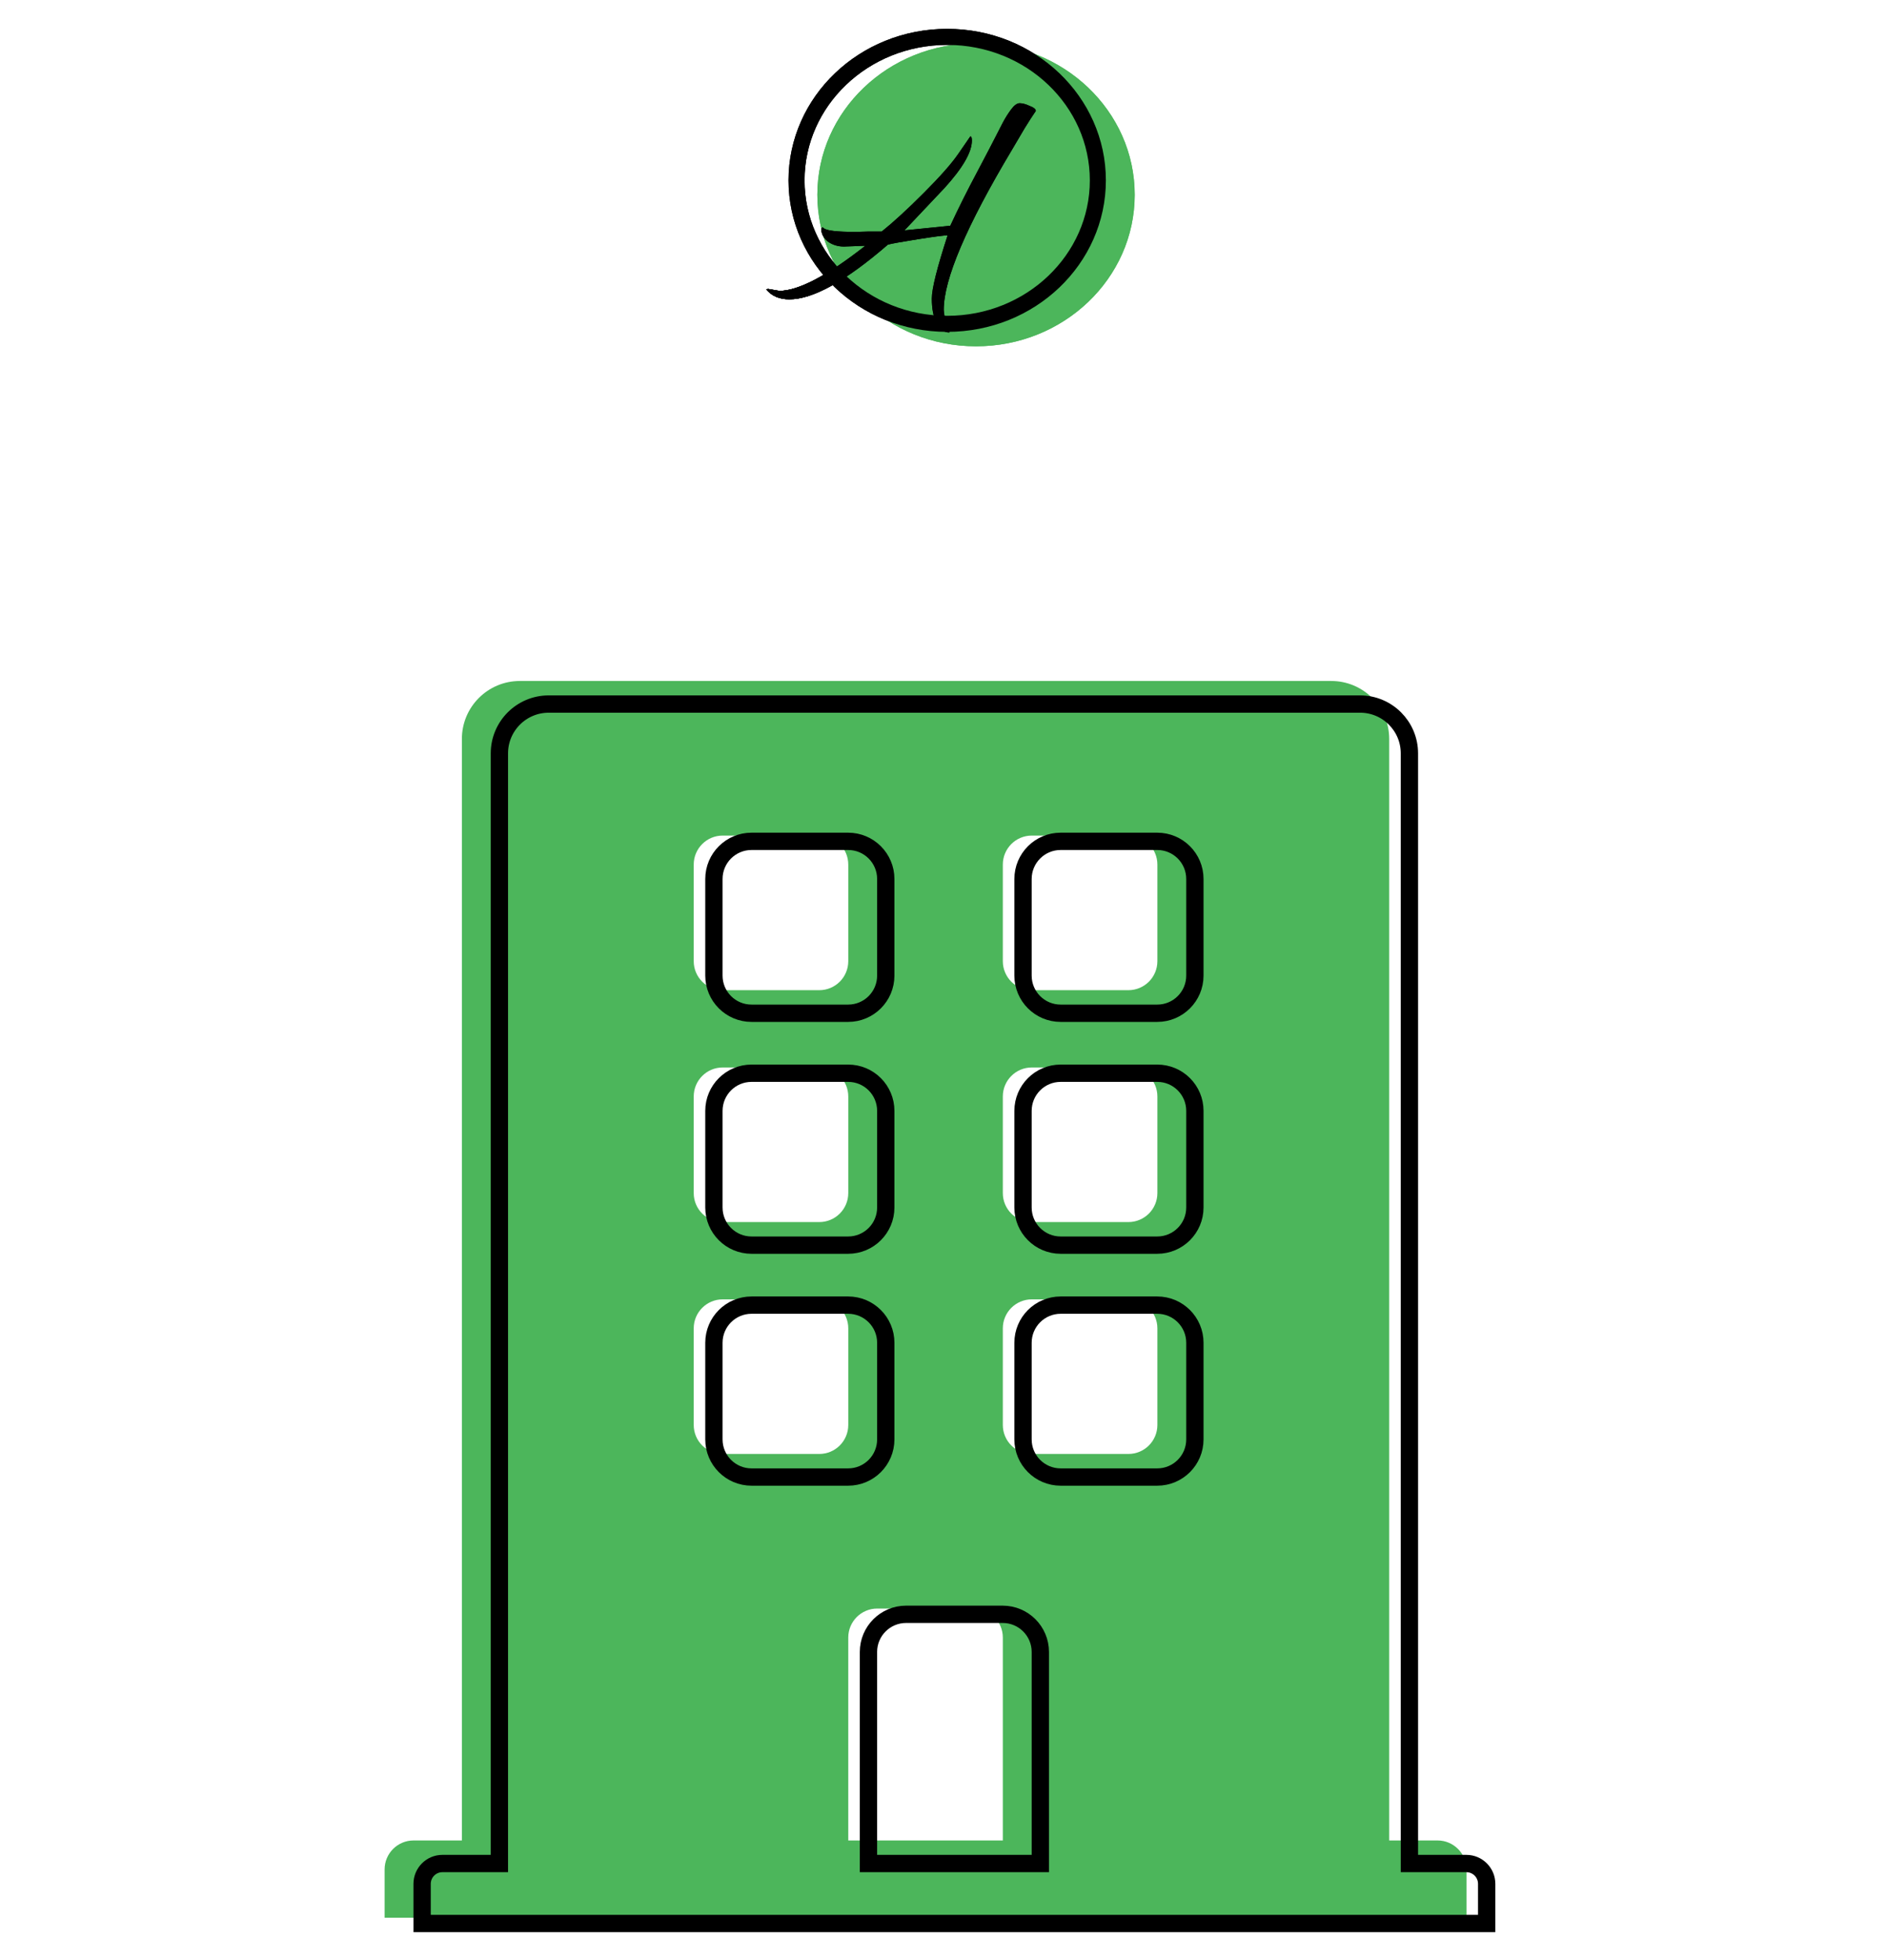
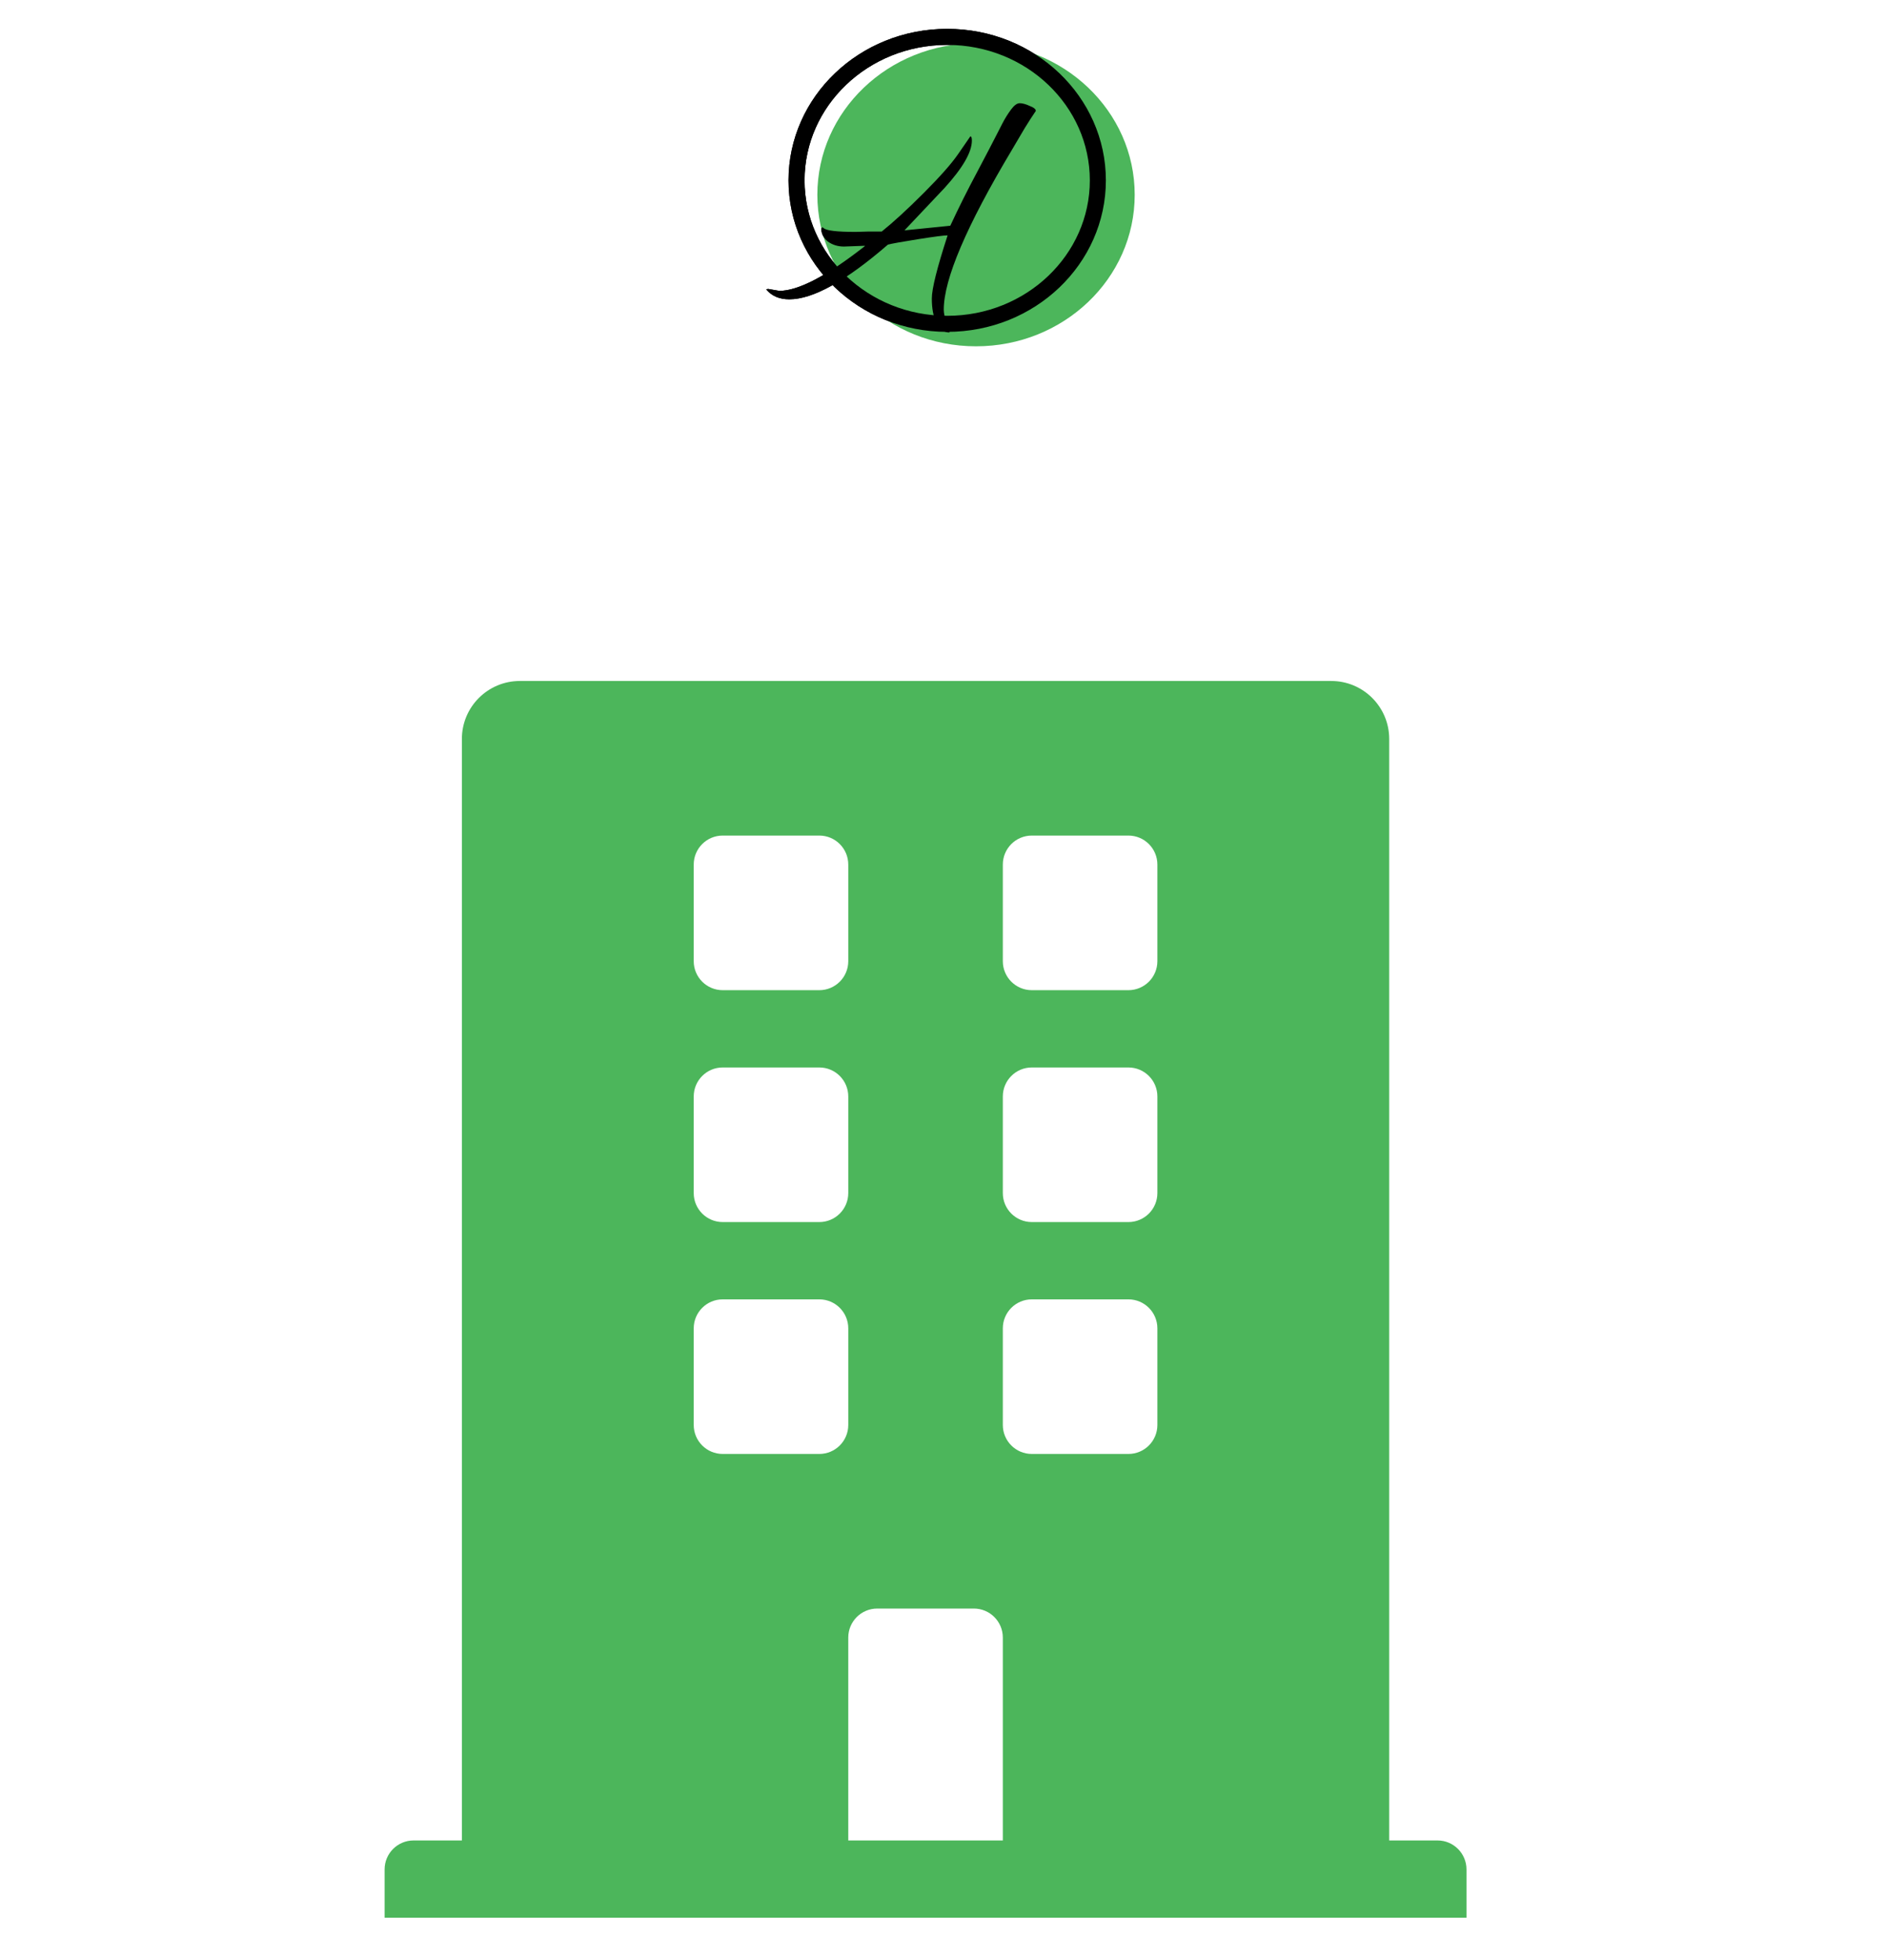
<svg xmlns="http://www.w3.org/2000/svg" width="157" height="163" viewBox="0 0 157 163" fill="none">
  <title>Tenant Single</title>
-   <ellipse cx="81.206" cy="16.203" rx="13.202" ry="12.602" fill="#4CB65B" />
  <path d="M91.342 15.002C91.342 21.564 85.759 26.936 78.807 26.936C71.855 26.936 66.273 21.564 66.273 15.002C66.273 8.44 71.855 3.068 78.807 3.068C85.759 3.068 91.342 8.44 91.342 15.002Z" stroke="black" stroke-width="1.335" />
-   <path d="M71.183 19.289L72.304 19.257H73.362C74.323 18.488 75.488 17.42 76.855 16.052C78.222 14.685 79.184 13.595 79.739 12.784L80.733 11.342C80.818 11.342 80.861 11.459 80.861 11.694C80.861 12.655 80.102 13.969 78.585 15.636L75.253 19.161L79.066 18.776C79.75 17.302 80.498 15.807 81.309 14.29C82.121 12.752 82.623 11.79 82.816 11.406C83.029 11 83.232 10.604 83.425 10.22C83.638 9.814 83.873 9.44 84.13 9.098C84.386 8.756 84.621 8.586 84.835 8.586C85.07 8.586 85.347 8.66 85.668 8.81C86.01 8.938 86.181 9.077 86.181 9.226C85.903 9.632 85.593 10.113 85.251 10.669C84.931 11.224 84.578 11.822 84.194 12.463C80.412 18.787 78.521 23.22 78.521 25.763C78.521 26.062 78.607 26.436 78.778 26.884C78.992 27.397 79.056 27.653 78.97 27.653C78.543 27.653 78.19 27.386 77.913 26.852C77.656 26.339 77.528 25.666 77.528 24.833C77.528 24.021 77.966 22.27 78.842 19.578C78.543 19.578 77.72 19.684 76.374 19.898C75.028 20.112 74.195 20.261 73.875 20.347C70.371 23.38 67.636 24.897 65.671 24.897C64.838 24.897 64.197 24.62 63.748 24.064C63.833 24.043 63.887 24.032 63.908 24.032L64.838 24.192C66.418 24.192 68.79 22.953 71.952 20.475V20.443L70.221 20.507C69.709 20.507 69.26 20.368 68.875 20.09C68.512 19.791 68.331 19.428 68.331 19.001L68.395 18.937C68.395 18.915 68.405 18.905 68.427 18.905L68.523 18.969C68.737 19.182 69.623 19.289 71.183 19.289Z" fill="black" />
  <path d="M71.183 19.289L72.304 19.257H73.362C74.323 18.488 75.488 17.42 76.855 16.052C78.222 14.685 79.184 13.595 79.739 12.784L80.733 11.342C80.818 11.342 80.861 11.459 80.861 11.694C80.861 12.655 80.102 13.969 78.585 15.636L75.253 19.161L79.066 18.776C79.75 17.302 80.498 15.807 81.309 14.29C82.121 12.752 82.623 11.79 82.816 11.406C83.029 11 83.232 10.604 83.425 10.22C83.638 9.814 83.873 9.44 84.13 9.098C84.386 8.756 84.621 8.586 84.835 8.586C85.07 8.586 85.347 8.66 85.668 8.81C86.01 8.938 86.181 9.077 86.181 9.226C85.903 9.632 85.593 10.113 85.251 10.669C84.931 11.224 84.578 11.822 84.194 12.463C80.412 18.787 78.521 23.22 78.521 25.763C78.521 26.062 78.607 26.436 78.778 26.884C78.992 27.397 79.056 27.653 78.97 27.653C78.543 27.653 78.19 27.386 77.913 26.852C77.656 26.339 77.528 25.666 77.528 24.833C77.528 24.021 77.966 22.27 78.842 19.578C78.543 19.578 77.72 19.684 76.374 19.898C75.028 20.112 74.195 20.261 73.875 20.347C70.371 23.38 67.636 24.897 65.671 24.897C64.838 24.897 64.197 24.62 63.748 24.064C63.833 24.043 63.887 24.032 63.908 24.032L64.838 24.192C66.418 24.192 68.79 22.953 71.952 20.475V20.443L70.221 20.507C69.709 20.507 69.26 20.368 68.875 20.09C68.512 19.791 68.331 19.428 68.331 19.001L68.395 18.937C68.395 18.915 68.405 18.905 68.427 18.905L68.523 18.969C68.737 19.182 69.623 19.289 71.183 19.289Z" fill="black" />
  <ellipse cx="81.206" cy="16.203" rx="13.202" ry="12.602" fill="#4CB65B" />
  <path d="M91.342 15.002C91.342 21.564 85.759 26.936 78.807 26.936C71.855 26.936 66.273 21.564 66.273 15.002C66.273 8.44 71.855 3.068 78.807 3.068C85.759 3.068 91.342 8.44 91.342 15.002Z" stroke="black" stroke-width="1.335" />
-   <path d="M71.183 19.289L72.304 19.257H73.362C74.323 18.488 75.488 17.42 76.855 16.052C78.222 14.685 79.184 13.595 79.739 12.784L80.733 11.342C80.818 11.342 80.861 11.459 80.861 11.694C80.861 12.655 80.102 13.969 78.585 15.636L75.253 19.161L79.066 18.776C79.75 17.302 80.498 15.807 81.309 14.29C82.121 12.752 82.623 11.79 82.816 11.406C83.029 11 83.232 10.604 83.425 10.22C83.638 9.814 83.873 9.44 84.13 9.098C84.386 8.756 84.621 8.586 84.835 8.586C85.07 8.586 85.347 8.66 85.668 8.81C86.01 8.938 86.181 9.077 86.181 9.226C85.903 9.632 85.593 10.113 85.251 10.669C84.931 11.224 84.578 11.822 84.194 12.463C80.412 18.787 78.521 23.22 78.521 25.763C78.521 26.062 78.607 26.436 78.778 26.884C78.992 27.397 79.056 27.653 78.97 27.653C78.543 27.653 78.19 27.386 77.913 26.852C77.656 26.339 77.528 25.666 77.528 24.833C77.528 24.021 77.966 22.27 78.842 19.578C78.543 19.578 77.72 19.684 76.374 19.898C75.028 20.112 74.195 20.261 73.875 20.347C70.371 23.38 67.636 24.897 65.671 24.897C64.838 24.897 64.197 24.62 63.748 24.064C63.833 24.043 63.887 24.032 63.908 24.032L64.838 24.192C66.418 24.192 68.79 22.953 71.952 20.475V20.443L70.221 20.507C69.709 20.507 69.26 20.368 68.875 20.09C68.512 19.791 68.331 19.428 68.331 19.001L68.395 18.937C68.395 18.915 68.405 18.905 68.427 18.905L68.523 18.969C68.737 19.182 69.623 19.289 71.183 19.289Z" fill="black" />
  <path d="M71.183 19.289L72.304 19.257H73.362C74.323 18.488 75.488 17.42 76.855 16.052C78.222 14.685 79.184 13.595 79.739 12.784L80.733 11.342C80.818 11.342 80.861 11.459 80.861 11.694C80.861 12.655 80.102 13.969 78.585 15.636L75.253 19.161L79.066 18.776C79.75 17.302 80.498 15.807 81.309 14.29C82.121 12.752 82.623 11.79 82.816 11.406C83.029 11 83.232 10.604 83.425 10.22C83.638 9.814 83.873 9.44 84.13 9.098C84.386 8.756 84.621 8.586 84.835 8.586C85.07 8.586 85.347 8.66 85.668 8.81C86.01 8.938 86.181 9.077 86.181 9.226C85.903 9.632 85.593 10.113 85.251 10.669C84.931 11.224 84.578 11.822 84.194 12.463C80.412 18.787 78.521 23.22 78.521 25.763C78.521 26.062 78.607 26.436 78.778 26.884C78.992 27.397 79.056 27.653 78.97 27.653C78.543 27.653 78.19 27.386 77.913 26.852C77.656 26.339 77.528 25.666 77.528 24.833C77.528 24.021 77.966 22.27 78.842 19.578C78.543 19.578 77.72 19.684 76.374 19.898C75.028 20.112 74.195 20.261 73.875 20.347C70.371 23.38 67.636 24.897 65.671 24.897C64.838 24.897 64.197 24.62 63.748 24.064C63.833 24.043 63.887 24.032 63.908 24.032L64.838 24.192C66.418 24.192 68.79 22.953 71.952 20.475V20.443L70.221 20.507C69.709 20.507 69.26 20.368 68.875 20.09C68.512 19.791 68.331 19.428 68.331 19.001L68.395 18.937C68.395 18.915 68.405 18.905 68.427 18.905L68.523 18.969C68.737 19.182 69.623 19.289 71.183 19.289Z" fill="black" />
  <g clip-path="url(#clip0)">
    <path d="M119.602 153.085H115.583V61.465C115.583 58.801 113.424 56.643 110.761 56.643H43.252C40.588 56.643 38.429 58.801 38.429 61.465V153.085H34.411C33.08 153.085 32 154.164 32 155.496V159.514H122.013V155.496C122.013 154.164 120.933 153.085 119.602 153.085ZM57.718 71.913C57.718 70.581 58.797 69.501 60.129 69.501H68.166C69.497 69.501 70.577 70.581 70.577 71.913V79.95C70.577 81.281 69.497 82.361 68.166 82.361H60.129C58.797 82.361 57.718 81.281 57.718 79.95V71.913ZM57.718 91.201C57.718 89.87 58.797 88.79 60.129 88.79H68.166C69.497 88.79 70.577 89.87 70.577 91.201V99.238C70.577 100.569 69.497 101.649 68.166 101.649H60.129C58.797 101.649 57.718 100.569 57.718 99.238V91.201ZM68.166 120.937H60.129C58.797 120.937 57.718 119.858 57.718 118.526V110.489C57.718 109.158 58.797 108.078 60.129 108.078H68.166C69.497 108.078 70.577 109.158 70.577 110.489V118.526C70.577 119.858 69.497 120.937 68.166 120.937ZM83.436 153.085H70.577V136.207C70.577 134.876 71.656 133.796 72.988 133.796H81.025C82.356 133.796 83.436 134.876 83.436 136.207V153.085ZM96.295 118.526C96.295 119.858 95.215 120.937 93.884 120.937H85.847C84.515 120.937 83.436 119.858 83.436 118.526V110.489C83.436 109.158 84.515 108.078 85.847 108.078H93.884C95.215 108.078 96.295 109.158 96.295 110.489V118.526ZM96.295 99.238C96.295 100.569 95.215 101.649 93.884 101.649H85.847C84.515 101.649 83.436 100.569 83.436 99.238V91.201C83.436 89.87 84.515 88.79 85.847 88.79H93.884C95.215 88.79 96.295 89.87 96.295 91.201V99.238ZM96.295 79.95C96.295 81.281 95.215 82.361 93.884 82.361H85.847C84.515 82.361 83.436 81.281 83.436 79.95V71.913C83.436 70.581 84.515 69.501 85.847 69.501H93.884C95.215 69.501 96.295 70.581 96.295 71.913V79.95Z" fill="#4CB65B" />
  </g>
  <g clip-path="url(#clip1)">
-     <path d="M117.264 154.284V155.004H117.984H122.002C122.936 155.004 123.693 155.761 123.693 156.695V159.993H35.12V156.695C35.12 155.761 35.878 155.004 36.811 155.004H40.83H41.55V154.284V62.664C41.55 60.398 43.386 58.562 45.652 58.562H113.162C115.427 58.562 117.264 60.398 117.264 62.664V154.284ZM85.836 155.004H86.556V154.284V137.407C86.556 135.677 85.154 134.275 83.425 134.275H75.388C73.659 134.275 72.257 135.677 72.257 137.407V154.284V155.004H72.977H85.836ZM62.529 69.981C60.8 69.981 59.398 71.383 59.398 73.112V81.149C59.398 82.878 60.8 84.28 62.529 84.28H70.566C72.295 84.28 73.697 82.878 73.697 81.149V73.112C73.697 71.383 72.295 69.981 70.566 69.981H62.529ZM62.529 89.269C60.8 89.269 59.398 90.671 59.398 92.4V100.437C59.398 102.166 60.8 103.568 62.529 103.568H70.566C72.295 103.568 73.697 102.166 73.697 100.437V92.4C73.697 90.671 72.295 89.269 70.566 89.269H62.529ZM62.529 122.857H70.566C72.295 122.857 73.697 121.455 73.697 119.726V111.689C73.697 109.96 72.295 108.558 70.566 108.558H62.529C60.8 108.558 59.398 109.96 59.398 111.689V119.726C59.398 121.455 60.8 122.857 62.529 122.857ZM96.284 122.857C98.013 122.857 99.415 121.455 99.415 119.726V111.689C99.415 109.96 98.013 108.558 96.284 108.558H88.247C86.518 108.558 85.116 109.96 85.116 111.689V119.726C85.116 121.455 86.518 122.857 88.247 122.857H96.284ZM96.284 103.568C98.013 103.568 99.415 102.166 99.415 100.437V92.4C99.415 90.671 98.013 89.269 96.284 89.269H88.247C86.518 89.269 85.116 90.671 85.116 92.4V100.437C85.116 102.166 86.518 103.568 88.247 103.568H96.284ZM96.284 84.28C98.013 84.28 99.415 82.878 99.415 81.149V73.112C99.415 71.383 98.013 69.981 96.284 69.981H88.247C86.518 69.981 85.116 71.383 85.116 73.112V81.149C85.116 82.878 86.518 84.28 88.247 84.28H96.284Z" stroke="black" stroke-width="1.44" />
-   </g>
+     </g>
  <defs>
    <clipPath id="clip0">
      <rect width="90.013" height="102.872" fill="white" transform="translate(32 56.643)" />
    </clipPath>
    <clipPath id="clip1">
-       <rect width="90.013" height="102.872" fill="white" transform="translate(34.4 57.842)" />
-     </clipPath>
+       </clipPath>
  </defs>
</svg>